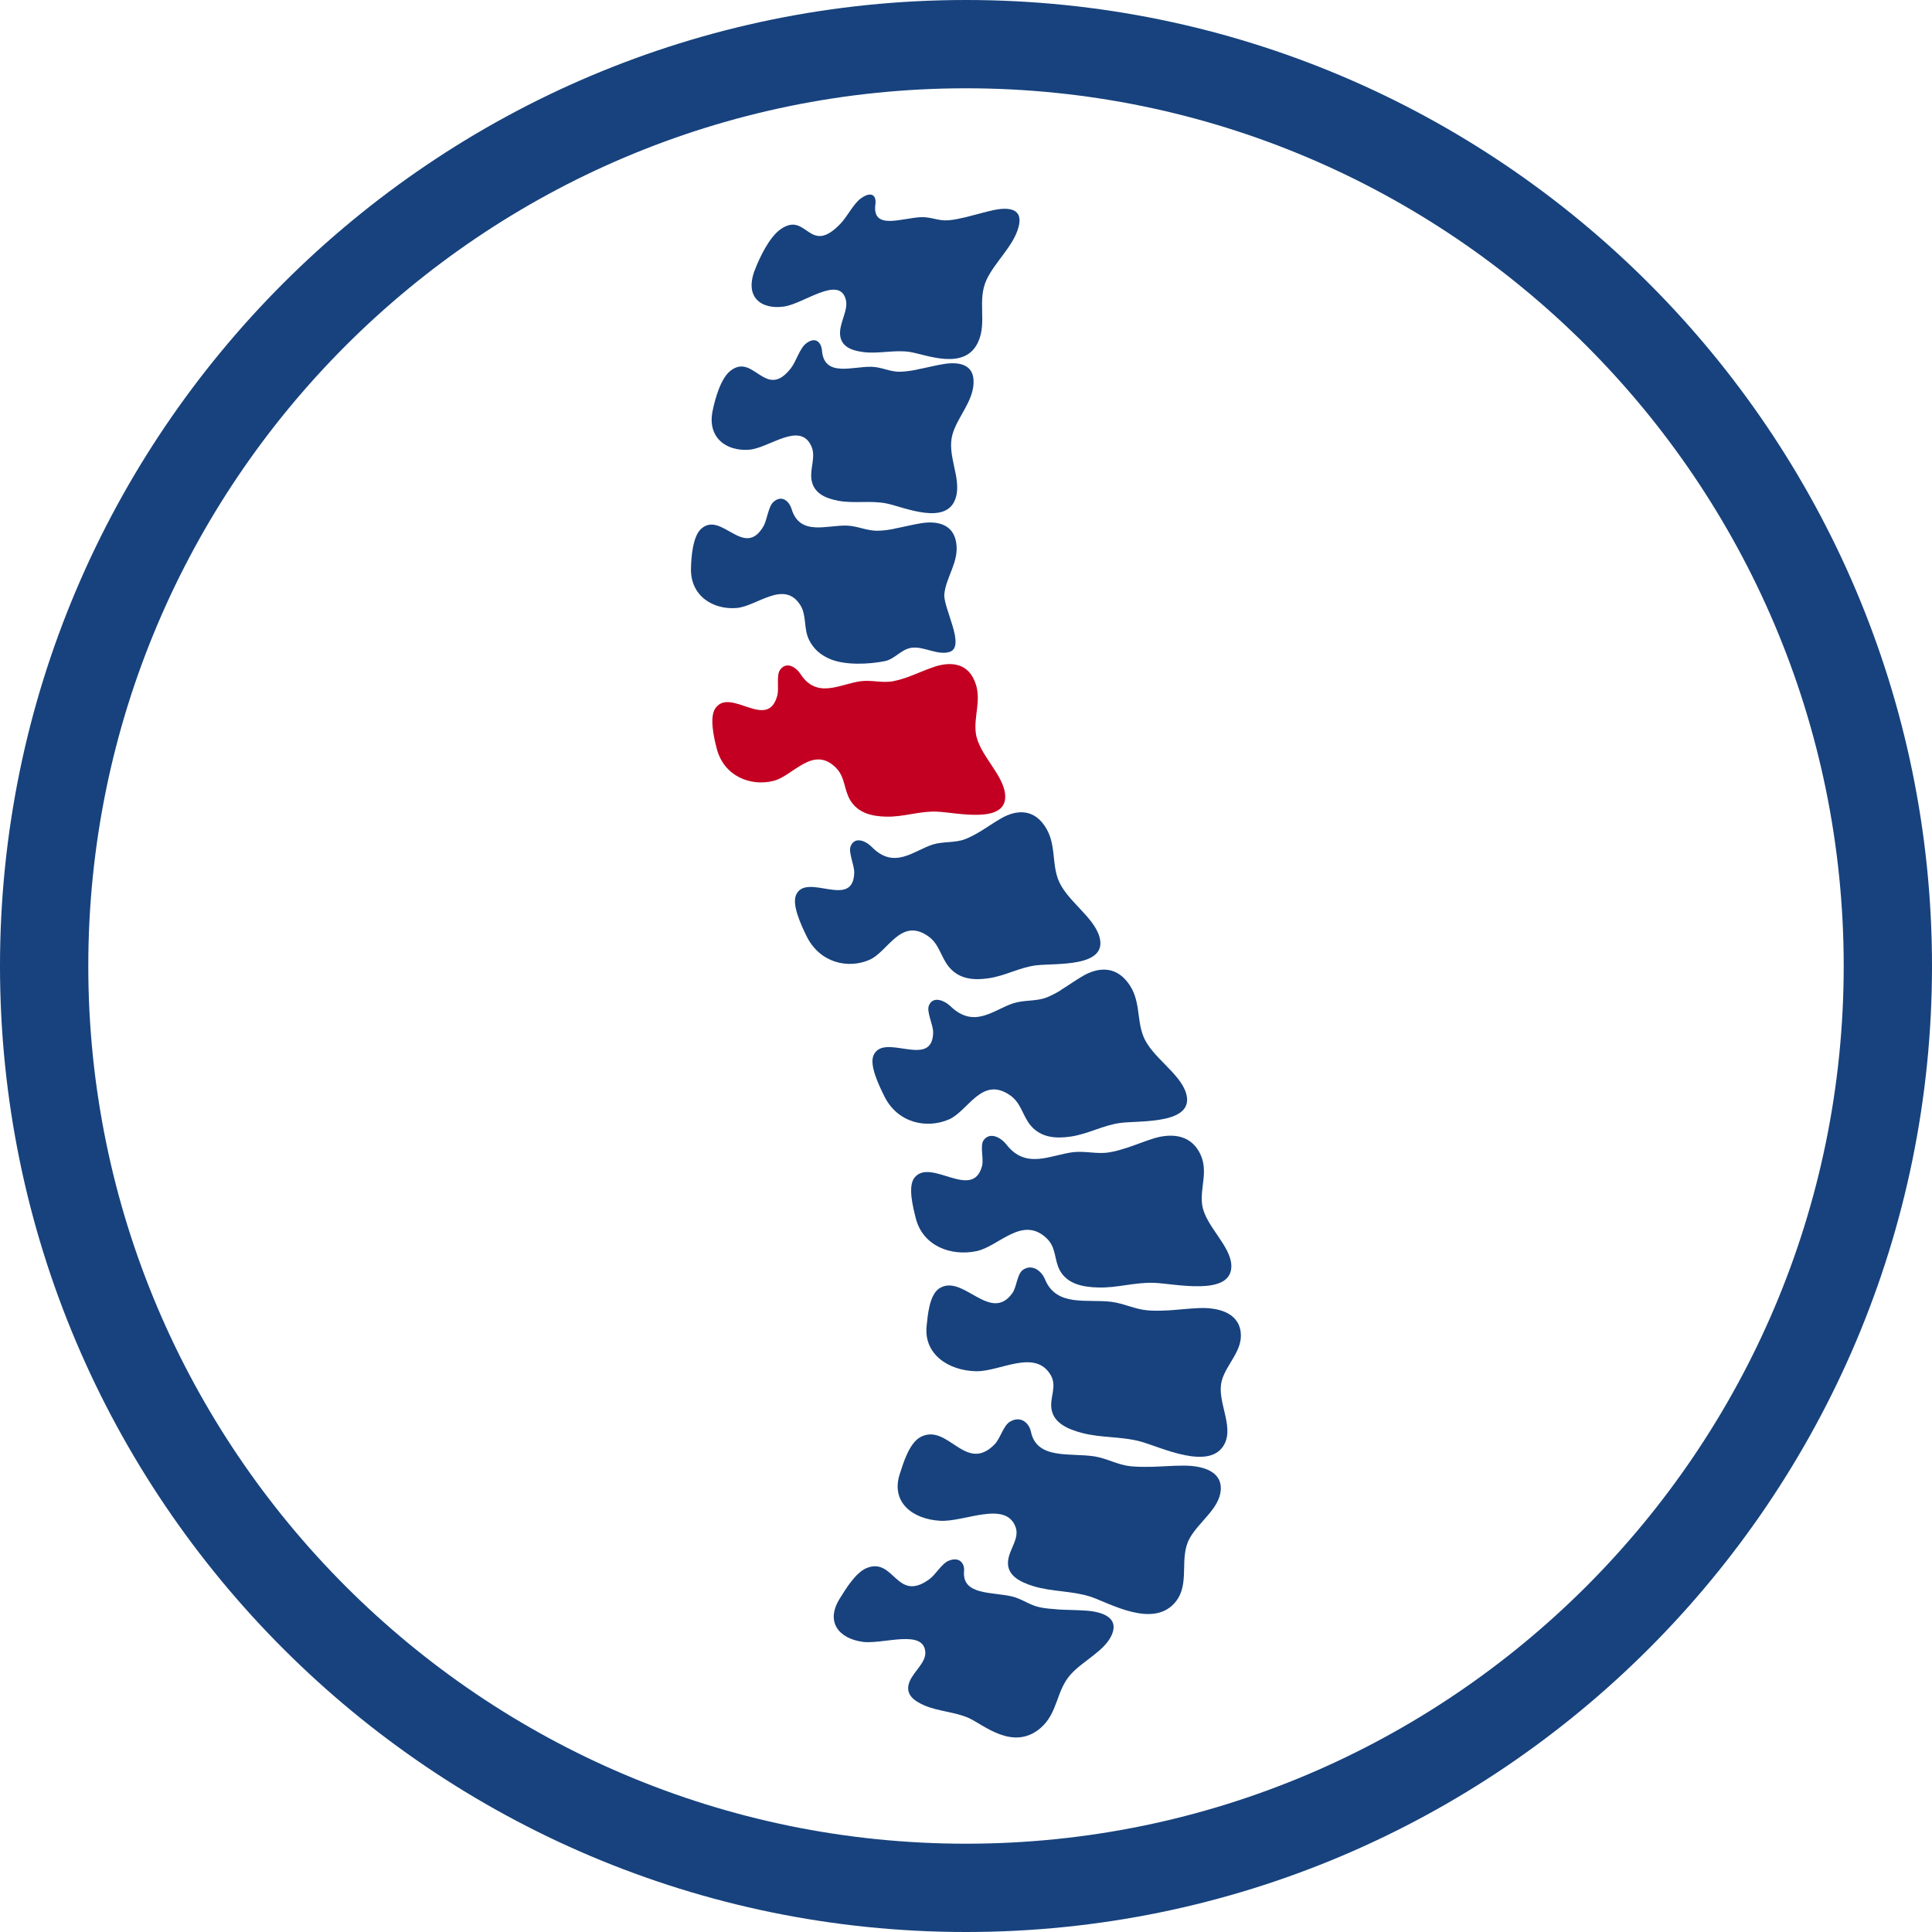
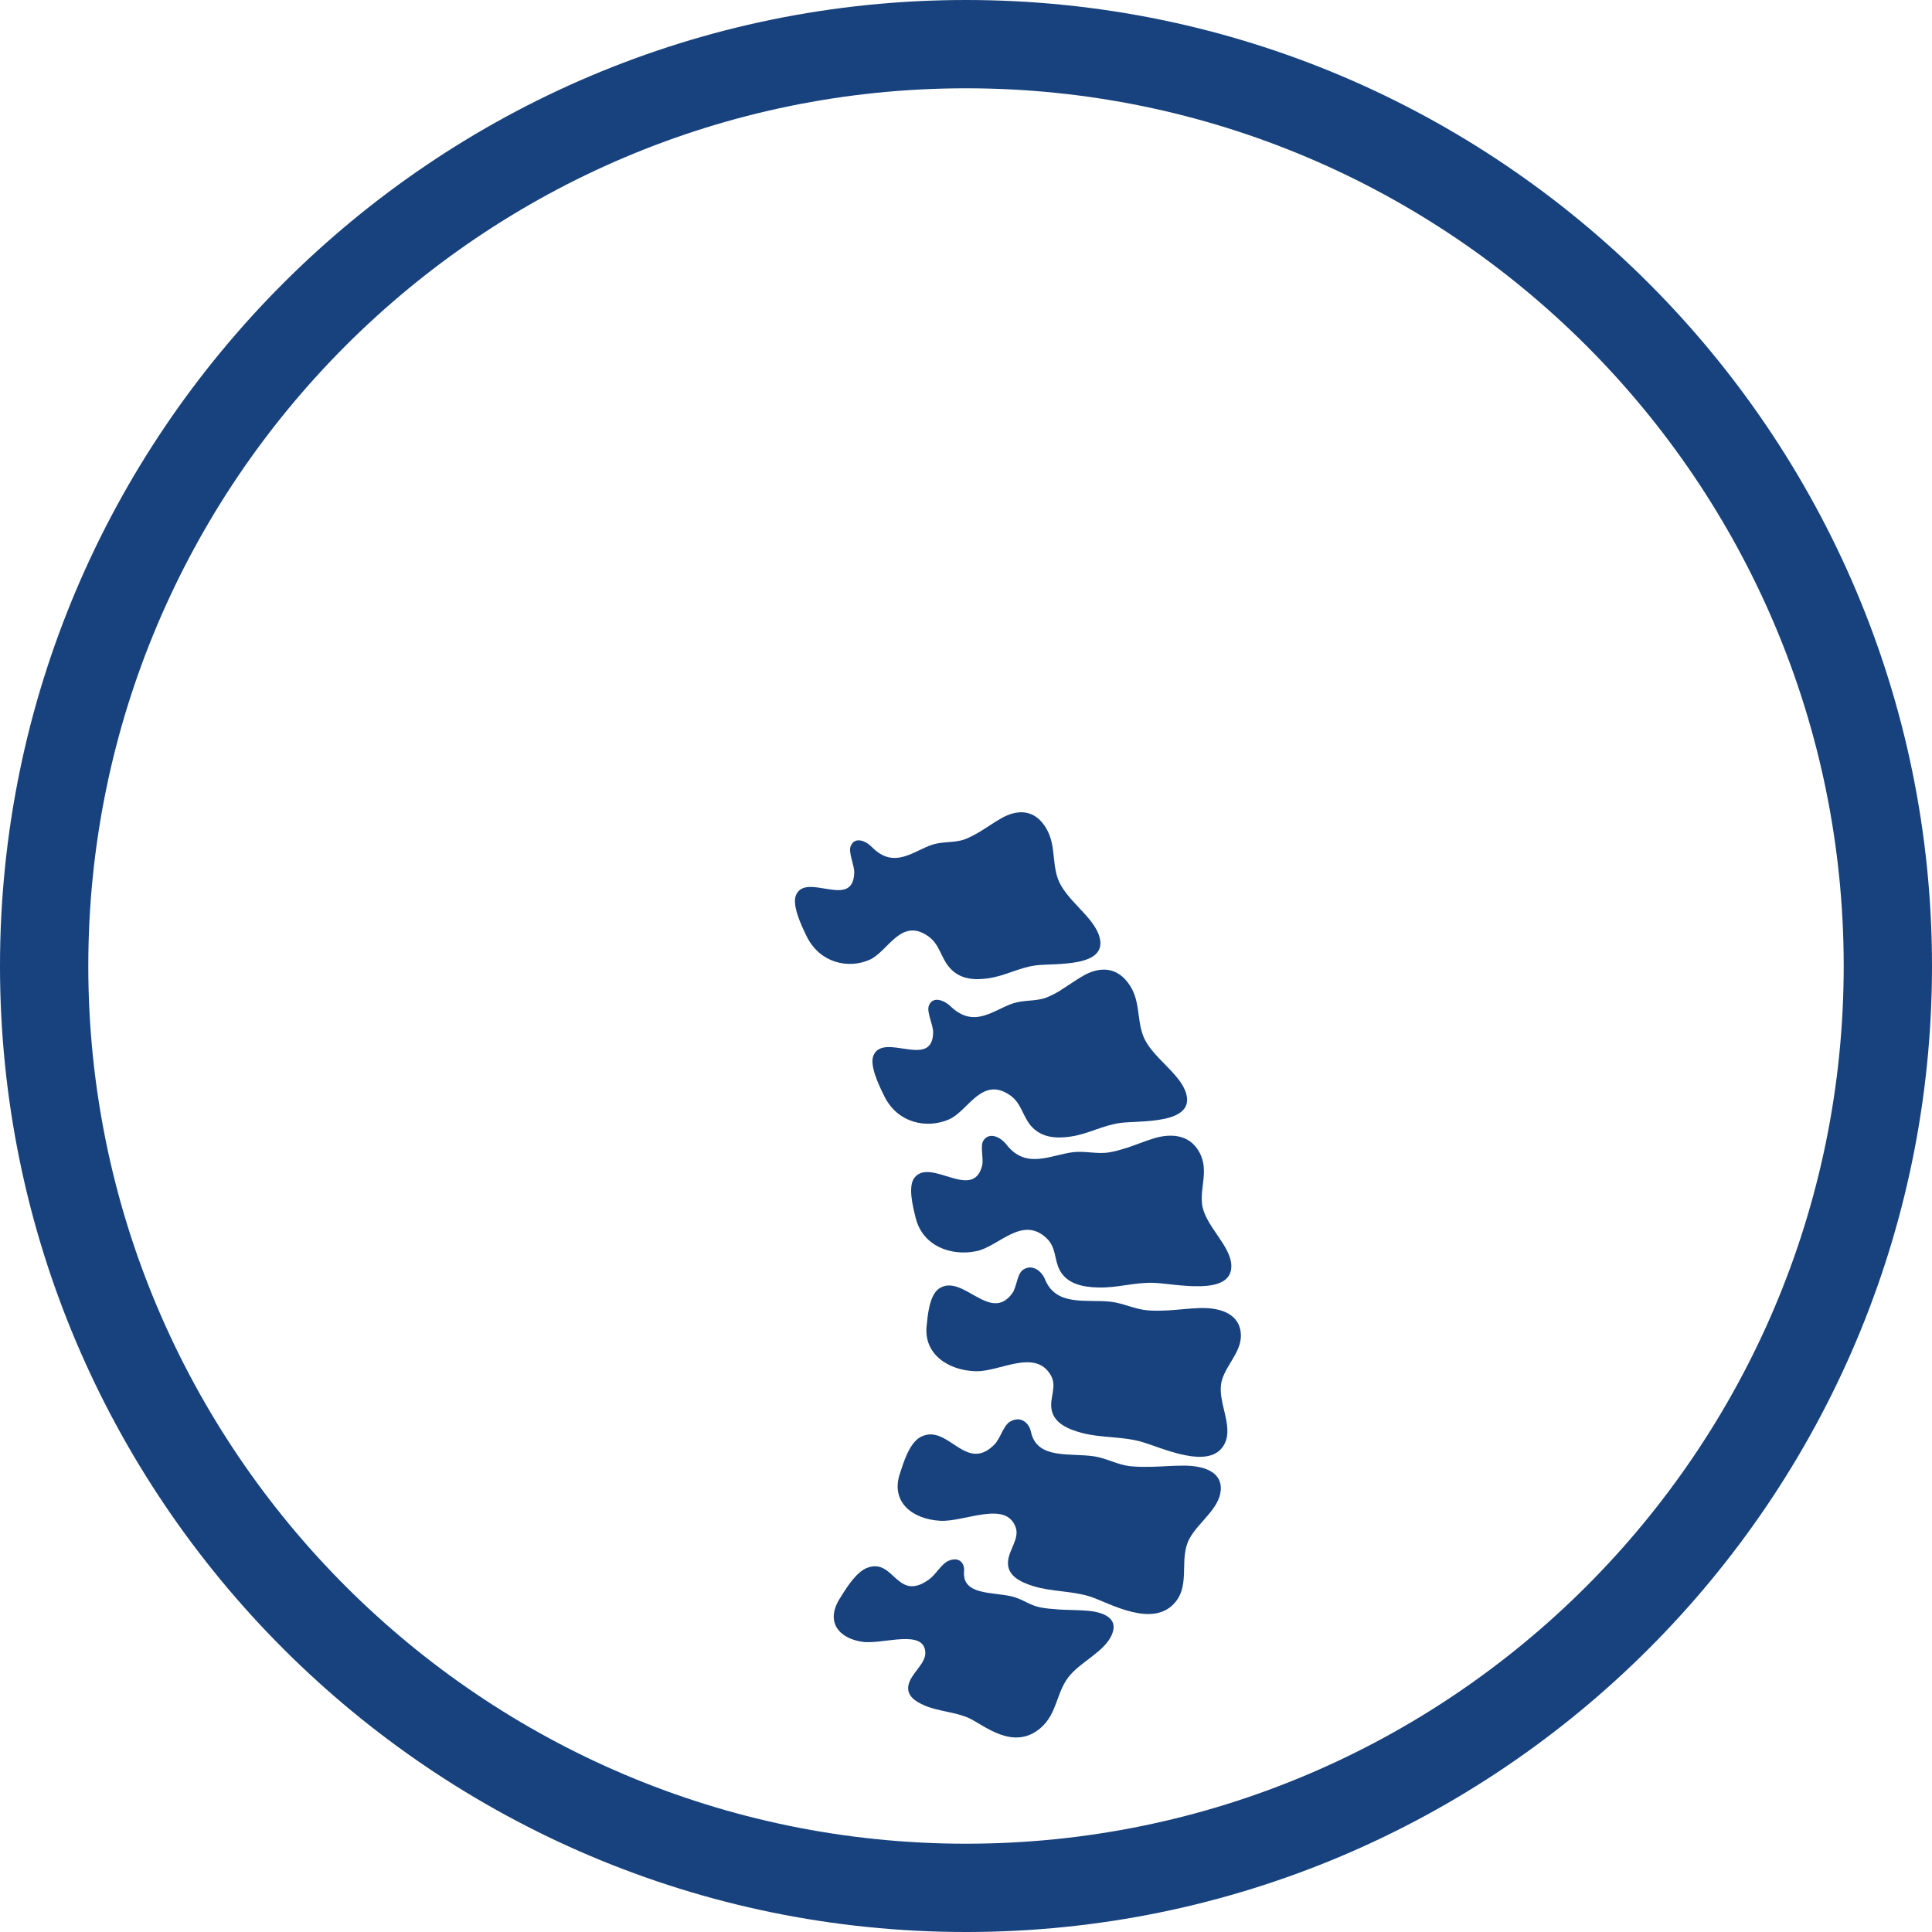
<svg xmlns="http://www.w3.org/2000/svg" id="Ebene_2" data-name="Ebene 2" viewBox="0 0 200 200">
  <defs>
    <style> .cls-1 { fill: #17427d; } .cls-2 { fill: #c30022; } </style>
  </defs>
  <g id="Ebene_1-2" data-name="Ebene 1">
    <g>
      <path class="cls-1" d="M100,0C44.86,0,0,44.86,0,100s44.86,100,100,100,100-44.86,100-100S155.14,0,100,0h0ZM100,190.86c-50.1,0-90.86-40.76-90.86-90.86S49.9,9.14,100,9.14s90.86,40.76,90.86,90.86-40.76,90.86-90.86,90.86h0Z" />
      <path class="cls-1" d="M116.64,118.83c.96-.32,1.9-.71,2.85-1,1.57-.47,3.63-.5,4.68,1.47,1,1.88.02,3.62.28,5.44.32,2.18,3,4.23,3.02,6.32.01,3.17-5.85,1.82-7.98,1.74-2.01-.08-3.81.54-5.82.48-1.53-.04-3.17-.34-3.95-1.76-.61-1.11-.35-2.38-1.39-3.35-2.51-2.36-4.91.84-7.21,1.34-2.65.57-5.59-.51-6.32-3.4-.28-1.12-.85-3.3-.13-4.2,1.67-2.1,6.01,2.45,6.99-1.2.2-.75-.24-2.1.16-2.67.63-.89,1.76-.33,2.37.45,2.05,2.63,4.63,1.04,6.93.78,1.24-.14,2.5.23,3.71.02.61-.1,1.2-.27,1.78-.46h0Z" />
      <path class="cls-1" d="M120.84,135.66c1.12-.07,2.23-.21,3.33-.25,1.8-.06,3.97.39,4.26,2.44.27,1.94-1.45,3.31-1.94,5.04-.59,2.08,1.23,4.59.3,6.53-1.43,2.95-6.65.37-8.74-.2-1.97-.53-4.03-.36-6-.87-1.5-.39-3.01-1.04-3.21-2.55-.16-1.18.6-2.31-.07-3.45-1.63-2.77-5.27-.34-7.74-.4-2.87-.07-5.39-1.77-5.11-4.64.11-1.11.28-3.27,1.32-3.94,2.43-1.56,5.26,3.66,7.55.51.47-.65.49-1.99,1.1-2.42.95-.67,1.93.11,2.28.96,1.17,2.9,4.38,2.04,6.85,2.34,1.32.16,2.49.79,3.81.89.67.05,1.34.04,2.02,0h0Z" />
      <path class="cls-1" d="M119.06,151.85c1.16-.03,2.34-.13,3.48-.13,1.86,0,4,.53,3.83,2.57-.18,1.94-2.28,3.25-3.22,4.96-1.13,2.05.07,4.62-1.42,6.53-2.29,2.9-6.89.15-8.87-.5-1.86-.6-4.01-.5-5.88-1.08-1.43-.44-2.8-1.14-2.62-2.65.13-1.19,1.19-2.29.78-3.45-1.01-2.82-5.31-.52-7.82-.67-2.91-.17-5.09-1.95-4.19-4.8.36-1.11.98-3.25,2.18-3.88,2.82-1.46,4.64,3.83,7.64.78.62-.63.91-1.96,1.62-2.37,1.12-.64,1.96.17,2.15,1.04.6,2.93,4.07,2.18,6.55,2.56,1.33.21,2.39.87,3.72,1.02.68.07,1.37.08,2.07.06h0Z" />
      <path class="cls-1" d="M109.49,166.61c1.01.06,2.06.05,3.05.13,1.61.13,3.31.73,2.56,2.48-.72,1.67-2.92,2.65-4.23,4.08-1.57,1.71-1.32,4.02-3.17,5.6-2.82,2.39-5.87-.34-7.37-1.03-1.4-.65-3.25-.71-4.67-1.34-1.09-.48-2.05-1.19-1.48-2.5.44-1.03,1.64-1.91,1.61-2.95-.1-2.52-4.4-.82-6.51-1.12-2.44-.35-3.85-2.05-2.36-4.46.59-.94,1.65-2.74,2.85-3.2,2.81-1.07,3.03,3.63,6.41,1.2.7-.5,1.29-1.63,2.02-1.93,1.13-.47,1.66.29,1.6,1.04-.25,2.57,2.94,2.16,4.98,2.66,1.09.27,1.82.92,2.93,1.13.57.11,1.16.16,1.77.2h0Z" />
      <path class="cls-1" d="M109.83,102.48c.8-.49,1.56-1.05,2.36-1.5,1.32-.74,3.17-1.11,4.57.74,1.34,1.76.88,3.71,1.59,5.53.84,2.18,3.83,3.83,4.44,5.95.92,3.21-4.79,2.79-6.77,3.04-1.86.24-3.34,1.15-5.2,1.42-1.41.2-3.01.17-4.12-1.14-.86-1.02-.97-2.35-2.17-3.16-2.91-1.98-4.3,1.65-6.29,2.52-2.3,1-5.33.39-6.7-2.41-.54-1.09-1.57-3.2-1.11-4.23,1.06-2.41,6.11,1.51,6.17-2.37,0-.8-.69-2.1-.45-2.75.38-1.02,1.54-.63,2.27.07,2.47,2.35,4.47.3,6.51-.34,1.1-.35,2.33-.18,3.38-.58.53-.21,1.03-.47,1.51-.77h0Z" />
      <path class="cls-1" d="M101.37,86.14c.79-.48,1.55-1.02,2.35-1.47,1.31-.73,3.12-1.07,4.4.79,1.23,1.77.74,3.71,1.4,5.53.79,2.18,3.68,3.86,4.29,5.98.93,3.22-4.61,2.72-6.53,2.96-1.8.22-3.22,1.11-5.02,1.35-1.37.19-2.93.14-4.02-1.18-.86-1.03-.98-2.36-2.15-3.18-2.84-2-4.16,1.6-6.08,2.44-2.21.97-5.17.33-6.53-2.48-.53-1.09-1.53-3.21-1.07-4.24,1.06-2.39,5.9,1.58,6.02-2.29.02-.8-.63-2.1-.37-2.75.4-1.01,1.51-.61,2.2.09,2.33,2.37,4.33.35,6.32-.27,1.07-.33,2.27-.15,3.3-.54.52-.2,1.02-.46,1.49-.75h0Z" />
-       <path class="cls-1" d="M92.57,54.73c.94-.18,1.88-.42,2.81-.57,1.53-.24,3.31.02,3.61,2.05.3,1.93-1.03,3.47-1.23,5.25-.18,1.39,2.27,5.49.53,6.03-1.26.38-2.67-.62-3.94-.43-1.08.16-1.7,1.16-2.75,1.38-1.58.32-4.13.47-5.75-.25-.95-.42-1.67-1.04-2.13-2.02-.54-1.15-.21-2.53-.89-3.56-1.69-2.61-4.48.16-6.58.33-2.42.2-4.82-1.25-4.72-4.15.03-1.13.18-3.31,1.09-4.08,2.09-1.8,4.4,3.18,6.4-.21.41-.7.5-2.05,1.05-2.54.86-.77,1.63-.08,1.88.75.87,2.81,3.65,1.63,5.72,1.7,1.11.04,2.1.56,3.21.53.57-.01,1.13-.09,1.7-.2h0Z" />
-       <path class="cls-2" d="M94.1,70.04c.89-.33,1.76-.73,2.64-1.02,1.46-.48,3.31-.52,4.14,1.45.81,1.87-.11,3.63.14,5.45.31,2.18,2.83,4.22,3.03,6.31.3,3.18-5.12,1.86-7.07,1.79-1.83-.07-3.4.56-5.23.52-1.39-.03-2.92-.32-3.75-1.73-.65-1.11-.5-2.38-1.48-3.35-2.38-2.34-4.42.88-6.46,1.38-2.36.59-5.14-.48-5.87-3.37-.29-1.12-.79-3.3-.1-4.2,1.58-2.11,5.37,2.42,6.37-1.25.21-.75-.12-2.1.29-2.67.63-.9,1.62-.34,2.12.43,1.71,2.63,4.13,1.01,6.23.74,1.13-.15,2.25.21,3.35,0,.56-.11,1.1-.28,1.64-.47h0Z" />
-       <path class="cls-1" d="M94.89,38.26c.95-.18,1.9-.43,2.83-.58,1.53-.24,3.18,0,3.06,2.03-.1,1.93-1.67,3.47-2.18,5.26-.61,2.14.93,4.46.36,6.49-.86,3.07-5.41,1.02-7.18.66-1.66-.34-3.34.03-5-.28-1.26-.24-2.57-.74-2.78-2.22-.16-1.16.48-2.36-.01-3.43-1.17-2.61-4.35.18-6.4.36-2.36.21-4.45-1.23-3.8-4.12.24-1.13.82-3.31,1.87-4.08,2.39-1.81,3.59,3.15,6.22-.24.54-.7.91-2.05,1.56-2.55,1-.78,1.59-.09,1.65.74.24,2.8,3.17,1.61,5.15,1.67,1.07.03,1.91.55,2.98.51.55-.02,1.11-.1,1.68-.21h0Z" />
-       <path class="cls-1" d="M99.91,22.5c.98-.24,1.98-.54,2.94-.75,1.57-.33,3.15-.19,2.57,1.82-.53,1.91-2.41,3.54-3.27,5.34-1.03,2.16.04,4.38-.87,6.44-1.36,3.12-5.45,1.33-7.12,1.08-1.57-.24-3.27.23-4.84.01-1.19-.16-2.4-.58-2.36-2.04.03-1.14.88-2.37.59-3.41-.68-2.51-4.33.44-6.37.74-2.36.35-4.18-.95-3.01-3.86.44-1.13,1.44-3.31,2.64-4.14,2.75-1.93,2.92,2.89,6.23-.61.68-.72,1.34-2.07,2.1-2.6,1.17-.82,1.6-.18,1.48.63-.37,2.75,2.8,1.39,4.76,1.33,1.05-.03,1.77.42,2.85.32.55-.05,1.12-.17,1.71-.31h0Z" />
    </g>
  </g>
</svg>